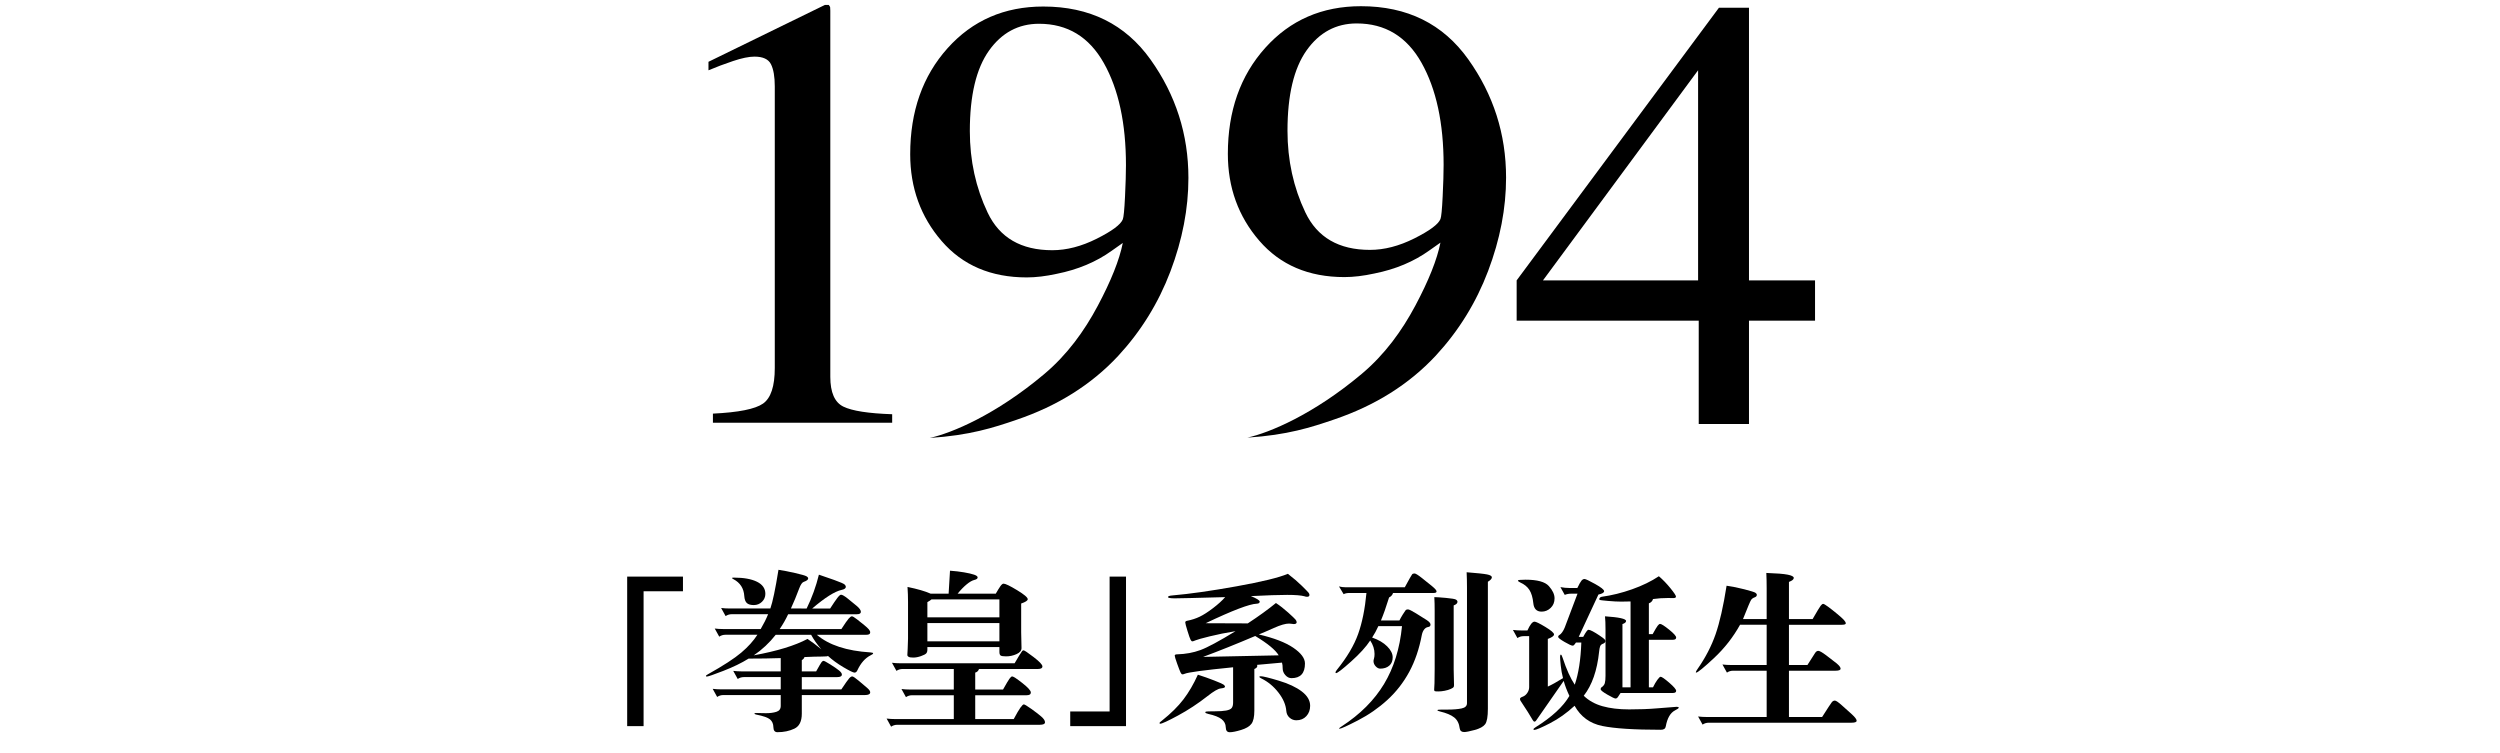
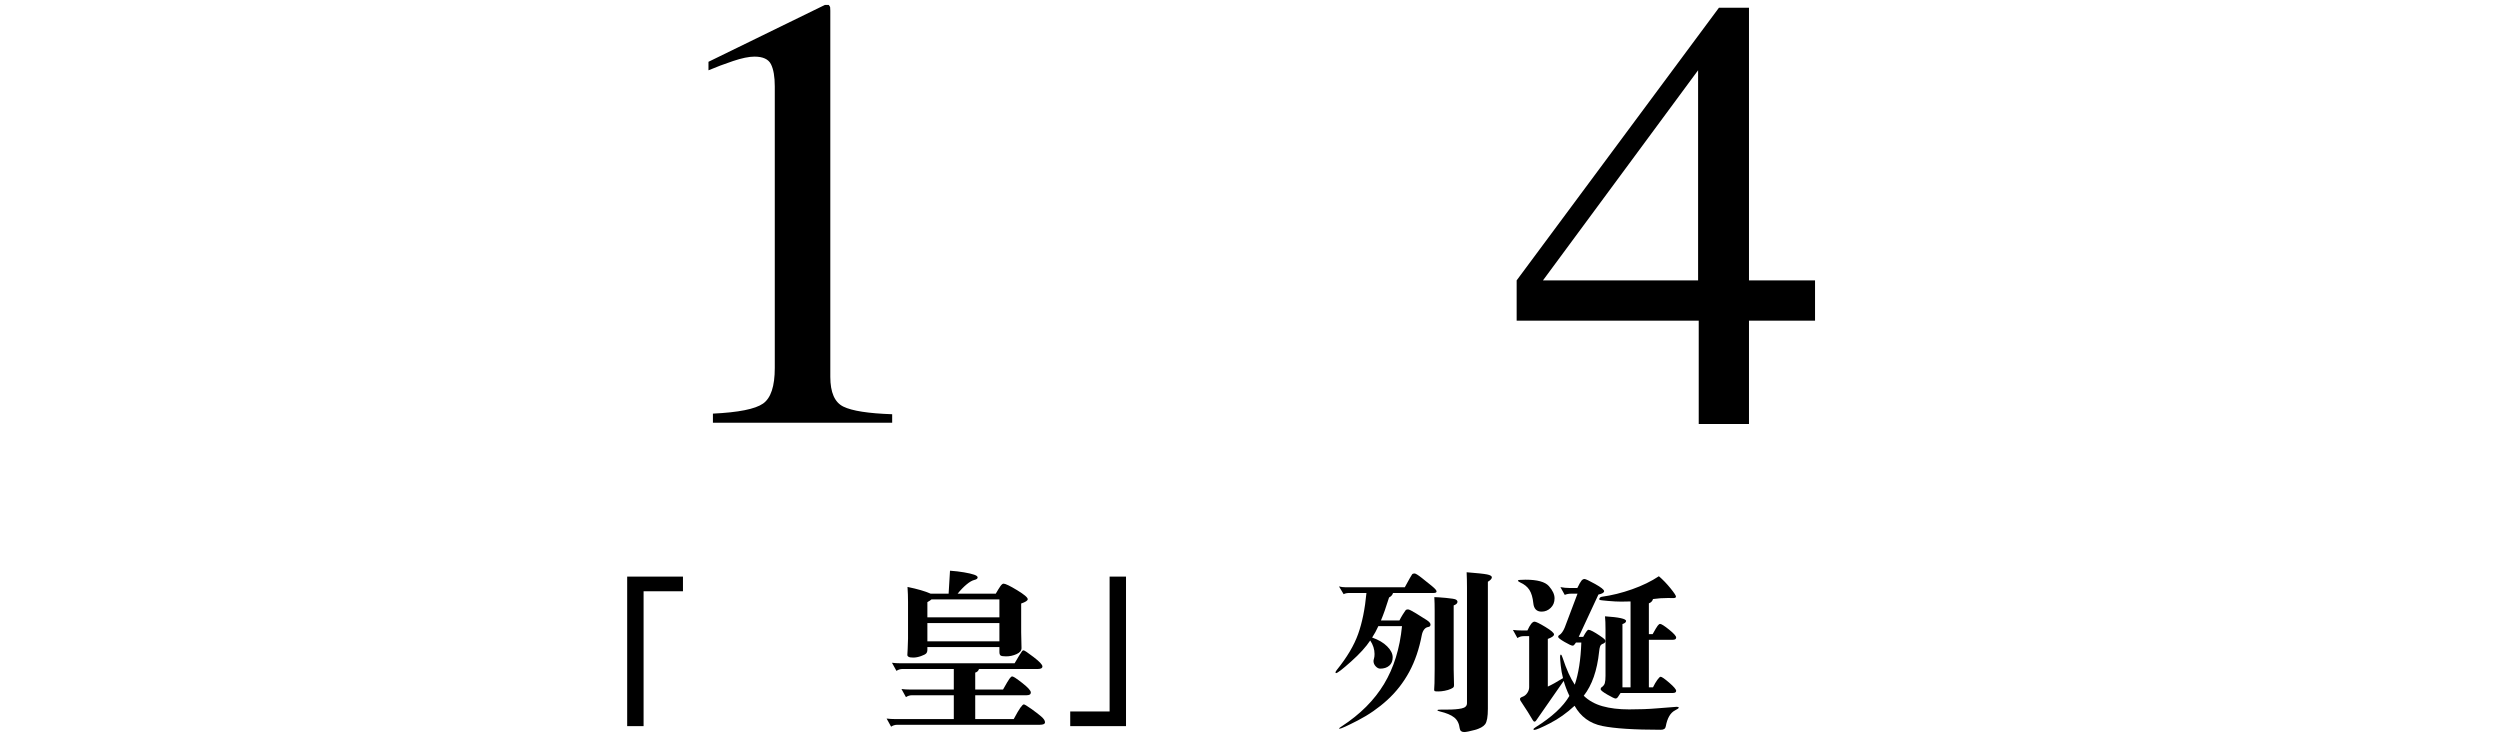
<svg xmlns="http://www.w3.org/2000/svg" version="1.1" id="レイヤー_1" x="0px" y="0px" width="550px" height="165.569px" viewBox="0 0 550 165.569" enable-background="new 0 0 550 165.569" xml:space="preserve">
  <g>
-     <path d="M253.124,13.109c5.551,7.781,8.327,16.462,8.327,26.039c0,6.741-1.319,13.593-3.955,20.554   c-2.638,6.961-6.478,13.169-11.52,18.623c-5.875,6.297-13.323,10.975-22.345,14.032c-5.042,1.73-10.303,3.43-19.083,3.991l0,0   c4.818-1.063,14.519-5.083,25.161-14.034c5.087-4.276,8.837-9.478,11.779-14.998c2.942-5.52,4.785-10.143,5.527-13.867   l-2.432,1.716c-3.429,2.461-7.46,4.152-12.094,5.076c-2.409,0.526-4.608,0.791-6.601,0.791c-7.876,0-14.12-2.669-18.729-8.006   c-4.609-5.338-6.914-11.705-6.914-19.103c0-9.435,2.74-17.206,8.223-23.319c5.482-6.11,12.502-9.168,21.061-9.168   C239.707,1.437,247.572,5.327,253.124,13.109z M241.278,52.518c3.36-1.685,5.272-3.103,5.736-4.257   c0.186-0.442,0.349-2.096,0.487-4.955c0.139-2.86,0.209-5.177,0.209-6.95c0-9.223-1.622-16.717-4.867-22.48   c-3.244-5.765-7.996-8.646-14.254-8.646c-4.544,0-8.217,1.975-11.021,5.92c-2.805,3.947-4.207,9.845-4.207,17.691   c0,6.476,1.309,12.461,3.929,17.959c2.618,5.498,7.357,8.247,14.219,8.247C234.661,55.045,237.917,54.203,241.278,52.518z" />
-     <path d="M323.009,13.038c5.552,7.78,8.327,16.462,8.327,26.039c0,6.74-1.318,13.592-3.955,20.553s-6.479,13.169-11.52,18.623   c-5.875,6.297-13.323,10.975-22.346,14.033c-5.041,1.729-10.303,3.429-19.082,3.99l0,0c4.817-1.063,14.518-5.083,25.162-14.033   c5.086-4.277,8.836-9.479,11.777-14.998c2.943-5.521,4.785-10.144,5.527-13.868l-2.432,1.716c-3.43,2.461-7.461,4.153-12.095,5.076   c-2.409,0.526-4.608,0.791-6.601,0.791c-7.877,0-14.121-2.668-18.729-8.005c-4.609-5.338-6.914-11.705-6.914-19.104   c0-9.434,2.74-17.206,8.224-23.318c5.481-6.111,12.502-9.168,21.061-9.168C309.592,1.365,317.457,5.256,323.009,13.038z    M311.164,52.446c3.359-1.685,5.271-3.103,5.736-4.257c0.185-0.441,0.348-2.096,0.485-4.955c0.14-2.859,0.21-5.177,0.21-6.949   c0-9.224-1.623-16.718-4.867-22.481s-7.996-8.646-14.254-8.646c-4.545,0-8.218,1.974-11.021,5.92   c-2.805,3.946-4.207,9.844-4.207,17.69c0,6.477,1.309,12.461,3.929,17.959c2.618,5.498,7.356,8.247,14.22,8.247   C304.546,54.974,307.802,54.132,311.164,52.446z" />
    <path d="M182.632,1.585c0.024,0.111,0.036,0.368,0.036,0.768V82.9c0,3.438,0.958,5.62,2.876,6.558   c1.917,0.937,5.494,1.495,10.734,1.673v1.873h-39.435v-2.007c5.629-0.269,9.305-1.004,11.026-2.208   c1.721-1.204,2.583-3.812,2.583-7.826v-61.95c0-2.141-0.278-3.767-0.837-4.882c-0.559-1.114-1.77-1.674-3.63-1.674   c-1.211,0-2.781,0.324-4.712,0.971s-3.733,1.328-5.409,2.04v-1.872L181.48,1.084h0.836C182.504,1.309,182.608,1.475,182.632,1.585z   " />
    <g>
      <path d="M378.17,1.697h6.607v59.985h14.532v8.865h-14.532v22.728h-11.057V70.548h-40.056v-8.865L378.17,1.697z M373.581,15.456    l-34.126,46.227h34.126V15.456z" />
    </g>
  </g>
  <g>
    <g>
      <path d="M150.253,130.076h-8.664v29.678h-3.61v-32.907h12.274V130.076z" />
-       <path d="M177.461,133.876c1.165-2.381,2.064-4.863,2.698-7.447c0.861,0.278,1.976,0.664,3.344,1.158s2.141,0.83,2.318,1.007    c0.177,0.178,0.266,0.343,0.266,0.494c0,0.329-0.304,0.558-0.912,0.685c-1.52,0.329-3.686,1.697-6.498,4.104h3.952    c0.684-1.064,1.209-1.836,1.577-2.318c0.367-0.48,0.64-0.722,0.817-0.722c0.278,0,0.766,0.279,1.463,0.836    c0.697,0.558,1.355,1.097,1.976,1.615c0.621,0.52,0.931,0.956,0.931,1.312c0,0.354-0.292,0.531-0.874,0.531h-15.124    c-0.507,1.09-1.127,2.18-1.862,3.268H185.1c0.785-1.215,1.323-1.988,1.615-2.317c0.291-0.329,0.525-0.494,0.703-0.494    c0.177,0,0.551,0.222,1.121,0.665c0.57,0.443,1.095,0.861,1.577,1.254c0.48,0.393,0.823,0.709,1.026,0.95    c0.202,0.241,0.304,0.462,0.304,0.665c0,0.355-0.279,0.531-0.836,0.531h-10.906c2.634,2.256,6.561,3.548,11.78,3.877    c0.405,0.025,0.608,0.095,0.608,0.209c0,0.113-0.19,0.26-0.57,0.437c-1.191,0.608-2.153,1.698-2.888,3.269    c-0.152,0.354-0.367,0.531-0.646,0.531s-1.083-0.393-2.413-1.178c-1.33-0.785-2.477-1.621-3.439-2.508    c0.025,0.102-0.437,0.152-1.387,0.152c-0.95,0-2.21,0.037-3.781,0.113c-0.025,0.229-0.215,0.456-0.57,0.684v2.471h3.154    c0.633-1.141,1.026-1.811,1.178-2.014s0.304-0.305,0.456-0.305s0.652,0.266,1.501,0.799c0.849,0.531,1.482,0.969,1.9,1.311    s0.627,0.641,0.627,0.893c0,0.381-0.342,0.57-1.026,0.57h-7.79v2.698h8.702c0.861-1.292,1.425-2.091,1.691-2.394    c0.266-0.305,0.5-0.457,0.703-0.457c0.202,0,0.722,0.355,1.558,1.064l1.786,1.52c0.405,0.355,0.608,0.66,0.608,0.912    c0,0.406-0.393,0.608-1.178,0.608h-13.87v4.104c0,1.672-0.545,2.768-1.634,3.287c-1.09,0.518-2.331,0.778-3.724,0.778    c-0.583,0-0.88-0.368-0.893-1.103c-0.013-0.734-0.26-1.305-0.741-1.709c-0.481-0.406-1.495-0.76-3.04-1.064    c-0.254-0.051-0.38-0.127-0.38-0.229c0-0.101,0.19-0.139,0.57-0.113c0.38,0.025,1.026,0.037,1.938,0.037    c0.912,0,1.684-0.1,2.318-0.303c0.633-0.203,0.95-0.633,0.95-1.293v-2.394h-12.616c-0.507,0-0.963,0.14-1.368,0.418l-0.988-1.786    c0.608,0.076,1.241,0.114,1.9,0.114h13.072v-2.698h-8.094c-0.507,0-0.963,0.14-1.368,0.418l-0.988-1.786    c0.608,0.076,1.241,0.114,1.9,0.114h8.55v-2.926c-2.128,0.076-4.484,0.113-7.068,0.113c-1.545,0.963-3.395,1.862-5.548,2.698    c-2.153,0.837-3.37,1.255-3.648,1.255c-0.127,0-0.19-0.045-0.19-0.134s0.139-0.209,0.418-0.36c3.395-1.9,5.845-3.49,7.353-4.77    c1.507-1.279,2.691-2.59,3.553-3.934h-7.03c-0.507,0-0.963,0.141-1.368,0.418l-0.988-1.785c0.608,0.076,1.241,0.113,1.9,0.113    h8.208c0.684-1.164,1.229-2.254,1.634-3.268h-7.98c-0.507,0-0.963,0.14-1.368,0.418l-0.988-1.785    c0.608,0.075,1.241,0.113,1.9,0.113h8.93c0.506-1.418,1.102-4.256,1.786-8.512c1.039,0.152,2.248,0.387,3.629,0.703    c1.38,0.316,2.21,0.551,2.489,0.703c0.279,0.151,0.418,0.316,0.418,0.494c0,0.278-0.33,0.531-0.988,0.76    c-0.33,0.102-0.659,0.582-0.988,1.443c-0.583,1.571-1.191,3.04-1.824,4.408H177.461z M161.463,127.074    c2.153,0,3.844,0.304,5.073,0.911c1.229,0.608,1.843,1.496,1.843,2.66c0,0.685-0.247,1.268-0.741,1.748    c-0.494,0.482-1.096,0.723-1.805,0.723c-0.709,0-1.223-0.152-1.539-0.456c-0.317-0.304-0.5-0.811-0.551-1.521    c-0.102-1.697-0.9-2.938-2.394-3.724c-0.203-0.101-0.304-0.184-0.304-0.247C161.045,127.107,161.185,127.074,161.463,127.074z     M170.66,139.652c-1.394,1.773-3.002,3.281-4.826,4.522c5.117-0.937,9.057-2.14,11.818-3.61c0.861,0.559,1.875,1.318,3.04,2.28    c-0.938-1.089-1.685-2.153-2.242-3.192H170.66z" />
      <path d="M209.837,147.176h-11.248c-0.507,0-0.963,0.14-1.368,0.418l-0.988-1.786c0.608,0.076,1.241,0.114,1.9,0.114h25.08    c0.354-0.633,0.696-1.21,1.026-1.729c0.329-0.519,0.538-0.836,0.627-0.949c0.088-0.114,0.196-0.172,0.323-0.172    c0.177,0,0.912,0.494,2.204,1.482s1.938,1.672,1.938,2.053c0,0.379-0.33,0.569-0.988,0.569h-12.958    c-0.152,0.431-0.431,0.697-0.836,0.798v3.725h6.118c0.709-1.267,1.184-2.064,1.425-2.395c0.24-0.328,0.437-0.494,0.589-0.494    c0.253,0,1,0.488,2.242,1.463c1.241,0.977,1.862,1.666,1.862,2.071s-0.304,0.608-0.912,0.608h-11.324v5.244h8.474    c0.633-1.191,1.121-2.027,1.463-2.508c0.342-0.481,0.595-0.723,0.76-0.723c0.165,0,0.703,0.323,1.615,0.969    c0.912,0.646,1.646,1.21,2.204,1.691c0.557,0.48,0.836,0.905,0.836,1.273c0,0.367-0.38,0.551-1.14,0.551h-31.35    c-0.507,0-0.963,0.139-1.368,0.418l-0.988-1.786c0.608,0.076,1.241,0.114,1.9,0.114h12.882v-5.244h-9.158    c-0.507,0-0.963,0.139-1.368,0.418l-0.988-1.786c0.608,0.076,1.241,0.114,1.9,0.114h9.614V147.176z M208.697,130.609l0.304-5.055    c1.089,0.076,2.115,0.197,3.078,0.361c0.962,0.165,1.704,0.336,2.223,0.514c0.519,0.177,0.779,0.379,0.779,0.607    c0,0.254-0.241,0.438-0.722,0.551c-0.482,0.114-1.045,0.438-1.691,0.969c-0.646,0.532-1.311,1.217-1.995,2.053h8.398    c0.405-0.709,0.741-1.254,1.007-1.635c0.266-0.38,0.5-0.57,0.703-0.57c0.405,0,1.393,0.476,2.964,1.426    c1.57,0.949,2.356,1.615,2.356,1.995c0,0.304-0.481,0.62-1.444,0.95v6.308l0.076,3.496c0,0.558-0.368,1.001-1.102,1.33    c-0.735,0.329-1.495,0.493-2.28,0.493c-0.633,0-1.039-0.062-1.216-0.189c-0.178-0.127-0.266-0.393-0.266-0.798v-1.063h-15.846    v0.569c0,0.354-0.083,0.627-0.247,0.817c-0.165,0.189-0.551,0.393-1.159,0.607c-0.608,0.216-1.172,0.323-1.691,0.323    c-0.52,0-0.868-0.058-1.045-0.171c-0.178-0.114-0.266-0.234-0.266-0.361l0.076-1.406c0.051-0.937,0.076-1.684,0.076-2.242v-8.055    c0-1.115-0.038-2.217-0.114-3.307c2.204,0.456,3.901,0.95,5.092,1.482H208.697z M219.869,135.814v-3.951h-14.934    c-0.152,0.152-0.456,0.355-0.912,0.607v3.344H219.869z M219.869,141.097v-4.029h-15.846v4.029H219.869z" />
      <path d="M247.723,159.754h-12.274v-3.229h8.664v-29.678h3.61V159.754z" />
-       <path d="M263.531,148.431c1.267,0.404,2.464,0.83,3.591,1.272c1.127,0.443,1.805,0.741,2.033,0.894    c0.228,0.151,0.342,0.316,0.342,0.493c0,0.178-0.304,0.298-0.912,0.361s-1.583,0.627-2.926,1.69    c-2.103,1.647-4.269,3.072-6.498,4.275c-2.229,1.203-3.534,1.805-3.914,1.805c-0.102,0-0.152-0.051-0.152-0.152    s0.177-0.278,0.532-0.531c1.976-1.57,3.553-3.129,4.731-4.674C261.537,152.32,262.594,150.507,263.531,148.431z M269.536,131.368    c-6.384,0.178-10.077,0.266-11.077,0.266c-1.001,0-1.501-0.095-1.501-0.285c0-0.189,0.342-0.31,1.026-0.361    c3.774-0.328,8.449-0.993,14.022-1.994c5.573-1,9.348-1.919,11.325-2.756c1.215,0.938,2.241,1.818,3.078,2.642    c0.836,0.823,1.322,1.324,1.463,1.501c0.139,0.178,0.209,0.342,0.209,0.494c0,0.279-0.178,0.418-0.533,0.418    c-0.177,0-0.367-0.038-0.569-0.113c-0.735-0.203-2.001-0.305-3.8-0.305s-4.459,0.089-7.98,0.266    c1.292,0.532,1.938,0.938,1.938,1.217s-0.215,0.431-0.646,0.455c-1.596,0.052-5.345,1.482-11.248,4.295l9.272,0.037    c2.432-1.596,4.496-3.09,6.193-4.483c0.887,0.583,1.779,1.279,2.68,2.09c0.898,0.812,1.438,1.324,1.615,1.539    c0.176,0.216,0.266,0.412,0.266,0.589c0,0.279-0.216,0.418-0.646,0.418c-0.127,0-0.271-0.02-0.437-0.057    c-0.165-0.038-0.361-0.057-0.589-0.057c-0.785,0-1.9,0.322-3.344,0.969c-1.444,0.646-2.547,1.121-3.307,1.425    c3.344,0.785,5.871,1.761,7.581,2.926s2.565,2.317,2.565,3.458c0,2.153-0.988,3.23-2.965,3.23c-0.506,0-0.956-0.222-1.349-0.666    c-0.394-0.442-0.589-0.931-0.589-1.463c0-0.531-0.051-0.962-0.152-1.291l-5.472,0.494c0.024,0.102,0.038,0.189,0.038,0.266    c0,0.254-0.215,0.469-0.646,0.646v9.158c0,1.368-0.215,2.337-0.646,2.907c-0.431,0.57-1.191,1.02-2.28,1.349    s-1.919,0.494-2.489,0.494s-0.861-0.36-0.874-1.083c-0.013-0.723-0.317-1.317-0.912-1.786s-1.577-0.854-2.945-1.159    c-0.431-0.101-0.646-0.215-0.646-0.342c0-0.076,0.05-0.133,0.152-0.171c0.101-0.038,0.709-0.058,1.824-0.058    c1.114,0,1.982-0.057,2.603-0.17c0.62-0.114,1.032-0.305,1.235-0.57c0.203-0.266,0.304-0.665,0.304-1.197v-7.752    c-6.41,0.634-9.969,1.115-10.678,1.443c-0.178,0.076-0.336,0.115-0.475,0.115c-0.14,0-0.279-0.146-0.418-0.438    c-0.14-0.291-0.386-0.932-0.741-1.919c-0.355-0.988-0.532-1.577-0.532-1.767c0-0.19,0.19-0.285,0.57-0.285    c1.824-0.051,3.515-0.361,5.073-0.932s4.135-1.957,7.733-4.16c-2.052,0.329-3.946,0.709-5.681,1.14s-2.774,0.722-3.116,0.874    c-0.342,0.152-0.577,0.229-0.703,0.229c-0.127,0-0.253-0.115-0.38-0.343c-0.127-0.228-0.355-0.874-0.684-1.938    c-0.33-1.063-0.494-1.69-0.494-1.881c0-0.189,0.126-0.31,0.38-0.36c1.038-0.202,1.976-0.507,2.812-0.912    c0.836-0.405,1.811-1.032,2.926-1.882C267.99,132.933,268.876,132.128,269.536,131.368z M276.147,139.918    c-4.231,1.8-8.056,3.331-11.476,4.599l16.644-0.343C280.605,142.984,278.883,141.566,276.147,139.918z M277.363,148.773    c0.48,0,1.799,0.322,3.952,0.969s3.844,1.438,5.073,2.375c1.229,0.938,1.843,1.988,1.843,3.154c0,0.912-0.278,1.672-0.836,2.279    c-0.558,0.608-1.292,0.912-2.204,0.912c-0.558,0-1.051-0.189-1.482-0.57c-0.431-0.379-0.671-0.873-0.722-1.481    c-0.102-1.343-0.678-2.691-1.729-4.048c-1.051-1.354-2.299-2.387-3.742-3.096c-0.305-0.152-0.456-0.272-0.456-0.361    S277.16,148.773,277.363,148.773z" />
      <path d="M300.619,130.456h-3.762c-0.532,0-0.95,0.089-1.254,0.266l-1.026-1.709c0.456,0.127,0.962,0.189,1.521,0.189h12.957    c0.963-1.773,1.502-2.723,1.615-2.85c0.114-0.127,0.291-0.19,0.532-0.19s0.792,0.342,1.653,1.026    c0.861,0.684,1.608,1.285,2.242,1.805c0.633,0.52,0.949,0.893,0.949,1.121c0,0.228-0.215,0.342-0.646,0.342h-8.931    c-0.127,0.432-0.418,0.76-0.873,0.988c-0.66,2.127-1.254,3.812-1.787,5.054h4.066c0.203-0.405,0.449-0.842,0.741-1.312    c0.291-0.468,0.494-0.771,0.608-0.912c0.113-0.139,0.291-0.209,0.531-0.209s0.842,0.299,1.805,0.894    c0.963,0.596,1.729,1.077,2.3,1.444c0.569,0.367,0.854,0.703,0.854,1.007s-0.17,0.481-0.513,0.532    c-0.342,0.051-0.634,0.228-0.874,0.531c-0.241,0.305-0.412,0.697-0.513,1.178c-0.583,3.092-1.508,5.809-2.774,8.152    c-1.268,2.343-2.869,4.401-4.807,6.174c-1.938,1.773-4.098,3.274-6.479,4.504c-2.383,1.229-3.738,1.843-4.066,1.843    c-0.051,0-0.076-0.013-0.076-0.038c0-0.102,0.189-0.266,0.57-0.494c4.053-2.635,7.156-5.738,9.31-9.311    c2.153-3.571,3.471-7.814,3.952-12.729h-5.206c-0.405,0.912-0.862,1.748-1.368,2.508c1.393,0.481,2.495,1.128,3.307,1.938    c0.811,0.811,1.215,1.615,1.215,2.412c0,0.799-0.253,1.413-0.76,1.844c-0.507,0.432-1.165,0.646-1.976,0.646    c-0.354,0-0.69-0.172-1.007-0.514c-0.317-0.342-0.475-0.729-0.475-1.158c0-0.127,0.037-0.317,0.113-0.57    c0.076-0.254,0.114-0.583,0.114-0.988c0-1.014-0.317-2.001-0.95-2.965c-0.912,1.395-2.318,2.939-4.218,4.637    s-3.002,2.546-3.306,2.546c-0.076,0-0.114-0.058-0.114-0.171s0.101-0.297,0.304-0.551c2.229-2.762,3.787-5.39,4.674-7.885    C299.682,136.986,300.289,133.978,300.619,130.456z M315.553,131.368c0.457,0,1.312,0.057,2.565,0.171s1.988,0.241,2.204,0.38    c0.215,0.14,0.322,0.299,0.322,0.475c0,0.33-0.278,0.596-0.836,0.799v14.098l0.076,3.42c0,0.203-0.031,0.355-0.095,0.456    c-0.063,0.102-0.272,0.234-0.627,0.399c-0.354,0.164-0.792,0.298-1.312,0.398c-0.52,0.102-0.987,0.152-1.405,0.152    s-0.679-0.02-0.779-0.057c-0.102-0.039-0.151-0.146-0.151-0.324l0.076-1.443c0.024-1.141,0.037-2.191,0.037-3.154v-12.729    C315.629,133.269,315.604,132.255,315.553,131.368z M322.659,125.896c2.28,0.178,3.774,0.336,4.483,0.476s1.064,0.354,1.064,0.646    c0,0.292-0.291,0.615-0.874,0.969v27.931c0,1.748-0.203,2.888-0.608,3.42c-0.404,0.532-1.172,0.95-2.299,1.254    s-1.894,0.456-2.299,0.456c-0.583,0-0.912-0.266-0.988-0.798c-0.127-1.063-0.531-1.868-1.215-2.413    c-0.685-0.545-1.724-0.981-3.117-1.311c-0.379-0.102-0.569-0.184-0.569-0.248c0-0.062,0.05-0.107,0.151-0.133    c0.102-0.024,0.785-0.037,2.053-0.037c1.266,0,2.299-0.082,3.097-0.248c0.798-0.164,1.197-0.551,1.197-1.158v-25.422    C322.735,128.012,322.709,126.884,322.659,125.896z" />
      <path d="M346.447,150.634c0.836-2.457,1.316-5.548,1.443-9.271h-1.178l-0.342,0.455c-0.102,0.152-0.228,0.229-0.38,0.229    c-0.253,0-0.849-0.271-1.786-0.816s-1.406-0.912-1.406-1.103s0.096-0.335,0.285-0.437c0.19-0.102,0.393-0.305,0.608-0.608    c0.215-0.304,0.399-0.646,0.551-1.026l2.812-7.447h-1.405c-0.507,0-0.976,0.089-1.406,0.266l-0.95-1.71    c0.685,0.127,1.317,0.19,1.9,0.19h1.824c0.404-0.836,0.709-1.375,0.912-1.615c0.202-0.24,0.424-0.361,0.664-0.361    c0.241,0,1.02,0.367,2.338,1.102c1.316,0.735,1.976,1.262,1.976,1.578s-0.418,0.563-1.254,0.74l-4.332,9.311h0.987    c0.558-1.039,0.938-1.559,1.141-1.559s0.52,0.114,0.95,0.342c0.431,0.229,0.937,0.539,1.521,0.932    c0.582,0.393,0.937,0.658,1.063,0.798c0.126,0.14,0.19,0.272,0.19,0.399c0,0.278-0.166,0.475-0.494,0.588    c-0.33,0.115-0.545,0.305-0.646,0.57s-0.178,0.665-0.229,1.197c-0.431,4.129-1.557,7.359-3.381,9.689    c1.088,1.064,2.463,1.831,4.123,2.299c1.658,0.47,3.615,0.703,5.871,0.703c2.254,0,4.28-0.075,6.08-0.228l4.369-0.342    c0.305,0,0.456,0.063,0.456,0.19s-0.278,0.329-0.836,0.607c-1.014,0.532-1.685,1.697-2.015,3.496    c-0.075,0.506-0.43,0.76-1.063,0.76c-5.903,0-10.21-0.279-12.92-0.836c-2.711-0.557-4.737-2.039-6.08-4.445    c-1.724,1.596-3.534,2.881-5.435,3.856c-1.899,0.976-3.053,1.463-3.457,1.463c-0.102,0-0.152-0.051-0.152-0.151    c0-0.102,0.139-0.242,0.418-0.418c3.623-2.256,6.118-4.561,7.486-6.916c-0.558-1.191-0.976-2.293-1.254-3.307l-3.914,5.624    c-1.368,2.001-2.104,3.06-2.204,3.173c-0.102,0.114-0.209,0.172-0.323,0.172c-0.113,0-0.247-0.127-0.398-0.381    c-0.508-0.912-1.395-2.318-2.66-4.218c-0.076-0.101-0.114-0.24-0.114-0.418c0-0.177,0.196-0.335,0.589-0.476    c0.393-0.139,0.729-0.411,1.008-0.816c0.277-0.404,0.418-0.836,0.418-1.292v-11.21h-1.217c-0.507,0-0.963,0.14-1.367,0.418    l-0.988-1.786c0.607,0.076,1.24,0.114,1.899,0.114h1.292c0.582-1.292,1.102-1.938,1.559-1.938c0.304,0,1.096,0.386,2.375,1.158    c1.278,0.773,1.918,1.324,1.918,1.653s-0.455,0.659-1.367,0.987v10.488c0.887-0.404,2-1.025,3.344-1.861    c-0.229-0.861-0.393-1.768-0.494-2.717c-0.102-0.951-0.152-1.597-0.152-1.938c0-0.343,0.058-0.513,0.172-0.513    c0.113,0,0.246,0.24,0.398,0.722C344.623,147.278,345.51,149.241,346.447,150.634z M335.617,127.531    c2.584,0,4.294,0.469,5.131,1.406c0.836,0.938,1.254,1.836,1.254,2.697s-0.285,1.564-0.855,2.109s-1.235,0.816-1.995,0.816    c-1.089,0-1.698-0.62-1.824-1.861c-0.127-1.241-0.412-2.21-0.854-2.907c-0.443-0.696-1.121-1.247-2.033-1.653    c-0.33-0.152-0.494-0.291-0.494-0.418C333.945,127.594,334.502,127.531,335.617,127.531z M358.721,132.318    c-0.557,0.026-1.24,0.039-2.051,0.039c-0.812,0-1.781-0.051-2.908-0.152s-1.729-0.171-1.805-0.209s-0.113-0.107-0.113-0.209    s0.05-0.203,0.151-0.305c0.101-0.101,0.228-0.164,0.38-0.189c2.204-0.305,4.434-0.855,6.688-1.652    c2.255-0.799,4.218-1.754,5.89-2.869c0.887,0.76,1.735,1.641,2.547,2.641c0.81,1.001,1.215,1.615,1.215,1.843    s-0.228,0.336-0.684,0.323s-0.798-0.02-1.025-0.02c-1.191,0-2.307,0.076-3.345,0.229c-0.127,0.456-0.431,0.773-0.911,0.949v6.765    h0.836c0.531-0.962,0.898-1.577,1.102-1.843c0.202-0.266,0.38-0.399,0.531-0.399c0.279,0,0.938,0.418,1.977,1.255    c1.039,0.836,1.559,1.418,1.559,1.747s-0.254,0.494-0.761,0.494h-5.243v10.45h0.911c0.304-0.633,0.62-1.178,0.95-1.635    c0.329-0.455,0.57-0.684,0.723-0.684c0.252,0,0.886,0.438,1.899,1.311c1.013,0.875,1.521,1.471,1.521,1.787    s-0.254,0.475-0.761,0.475h-11.476l-0.57,0.874c-0.152,0.228-0.33,0.342-0.531,0.342c-0.203,0-0.799-0.284-1.787-0.854    s-1.481-0.963-1.481-1.178s0.05-0.349,0.151-0.399c0.405-0.278,0.659-0.595,0.76-0.95c0.102-0.354,0.152-0.898,0.152-1.634    v-10.185c0-1.189-0.037-2.152-0.113-2.888c3.09,0.203,4.636,0.545,4.636,1.026c0,0.279-0.267,0.507-0.798,0.684v13.908h1.785    V132.318z" />
-       <path d="M383.459,136.195h5.207v-6.803c0-1.266-0.025-2.381-0.076-3.344c2.254,0.076,3.824,0.203,4.711,0.381    c0.887,0.177,1.33,0.418,1.33,0.721c0,0.305-0.354,0.596-1.062,0.875v8.17h5.205c0.963-1.672,1.551-2.647,1.768-2.926    c0.215-0.279,0.398-0.418,0.551-0.418s0.512,0.209,1.082,0.627s1.223,0.931,1.957,1.539c0.734,0.607,1.242,1.063,1.521,1.367    c0.277,0.305,0.418,0.558,0.418,0.76c0,0.203-0.293,0.305-0.875,0.305h-11.627v8.854h4.064l1.672-2.621    c0.203-0.33,0.443-0.494,0.723-0.494s0.842,0.316,1.691,0.949c0.848,0.634,1.596,1.211,2.242,1.729    c0.646,0.52,0.969,0.932,0.969,1.236c0,0.303-0.367,0.455-1.102,0.455h-10.26v10.184h7.295c1.24-1.949,1.957-3.039,2.146-3.268    c0.191-0.228,0.412-0.342,0.666-0.342c0.252,0,0.771,0.355,1.559,1.064l2.203,1.976c0.684,0.633,1.025,1.096,1.025,1.388    c0,0.291-0.367,0.437-1.102,0.437h-31.426c-0.508,0-0.963,0.139-1.368,0.418l-0.987-1.786c0.607,0.076,1.24,0.113,1.899,0.113    h13.187v-10.184h-7.373c-0.506,0-0.963,0.14-1.367,0.418l-0.988-1.785c0.607,0.076,1.24,0.113,1.9,0.113h7.828v-8.854h-5.853    c-1.521,2.736-3.427,5.174-5.719,7.314c-2.294,2.141-3.604,3.211-3.933,3.211c-0.052,0-0.076-0.024-0.076-0.076    c0-0.126,0.126-0.366,0.379-0.722c1.748-2.508,3.072-5.06,3.972-7.657c0.899-2.596,1.704-6.148,2.413-10.658    c1.266,0.178,2.584,0.443,3.951,0.798c1.369,0.354,2.16,0.603,2.375,0.741c0.216,0.139,0.324,0.298,0.324,0.475    c0,0.254-0.166,0.438-0.494,0.551c-0.33,0.114-0.584,0.299-0.76,0.551C385.068,132.23,384.473,133.636,383.459,136.195z" />
    </g>
  </g>
</svg>